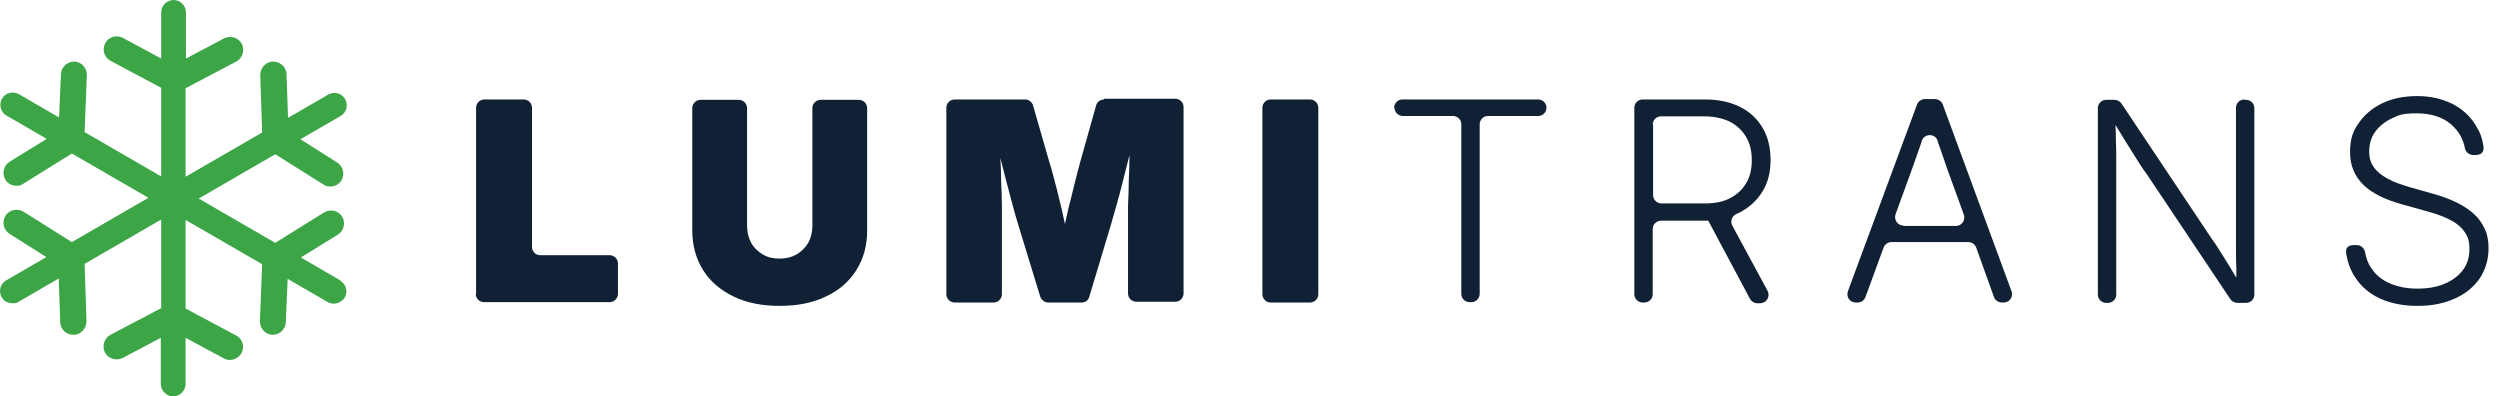
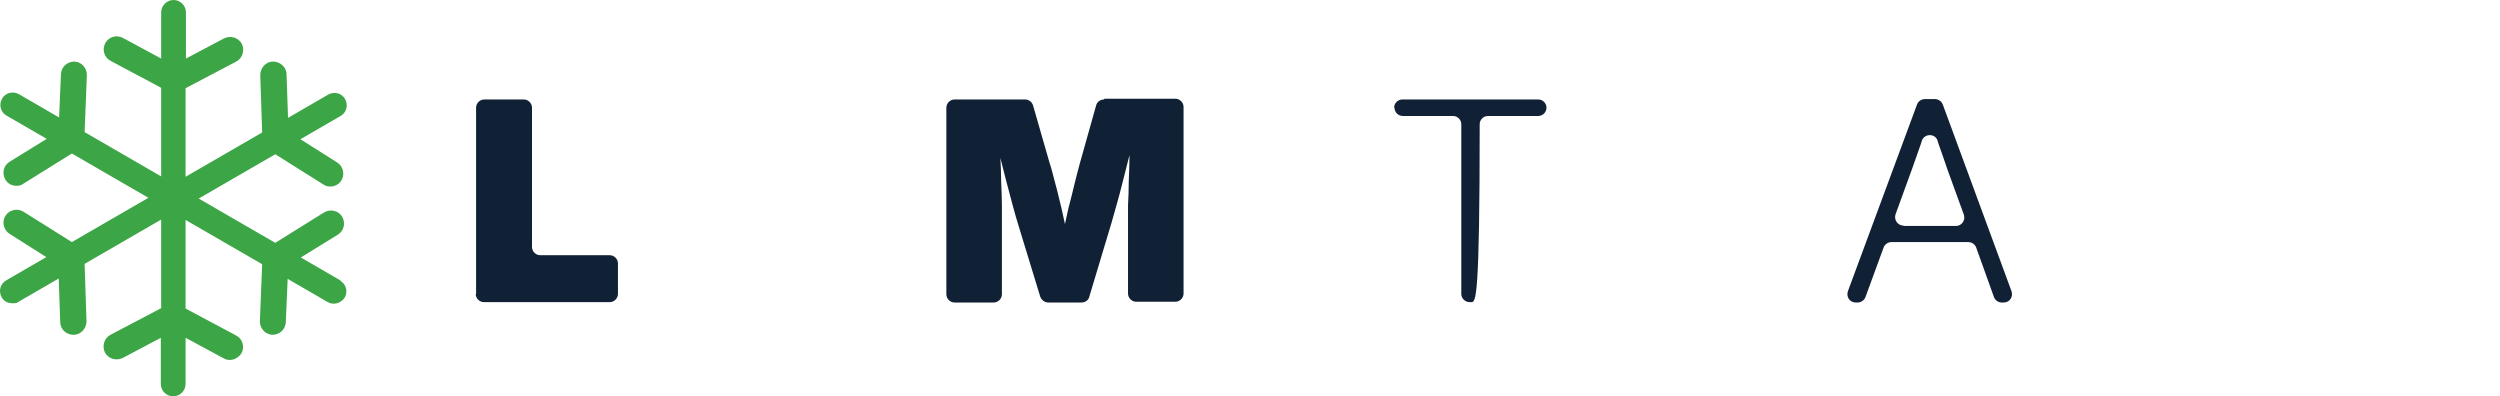
<svg xmlns="http://www.w3.org/2000/svg" width="164" height="26" viewBox="0 0 164 26" fill="none">
  <g id="Group 1">
    <path id="Vector" d="M22.367 18.417L19.733 16.89L22.17 15.388C22.564 15.142 22.687 14.625 22.441 14.206C22.195 13.812 21.678 13.689 21.259 13.936L18.058 15.93L13.036 13.025L18.058 10.119L21.234 12.114C21.382 12.212 21.53 12.237 21.678 12.237C21.948 12.237 22.244 12.089 22.392 11.843C22.638 11.449 22.515 10.907 22.121 10.661L19.708 9.134L22.342 7.608C22.736 7.386 22.859 6.894 22.638 6.5C22.416 6.106 21.924 5.983 21.53 6.205L18.895 7.731L18.797 4.875C18.797 4.407 18.378 4.038 17.911 4.038C17.443 4.038 17.073 4.456 17.073 4.924L17.197 8.691L12.174 11.597V5.786L15.498 4.038C15.916 3.816 16.064 3.299 15.867 2.881C15.645 2.462 15.128 2.314 14.71 2.511L12.198 3.841V0.812C12.198 0.369 11.829 0 11.386 0C10.943 0 10.573 0.369 10.573 0.812V3.841L8.062 2.487C7.644 2.265 7.126 2.413 6.905 2.831C6.683 3.25 6.831 3.767 7.25 3.989L10.573 5.761V11.572L5.551 8.667L5.698 4.924C5.698 4.456 5.354 4.062 4.886 4.038C4.418 4.038 4.024 4.383 4 4.85L3.876 7.706L1.242 6.18C0.848 5.958 0.356 6.081 0.134 6.475C-0.088 6.869 0.036 7.362 0.43 7.583L3.064 9.11L0.626 10.612C0.233 10.858 0.109 11.375 0.356 11.794C0.528 12.064 0.799 12.188 1.07 12.188C1.34 12.188 1.39 12.138 1.513 12.064L4.714 10.07L9.736 12.975L4.714 15.881L1.537 13.886C1.144 13.64 0.602 13.763 0.356 14.157C0.109 14.551 0.233 15.093 0.626 15.339L3.039 16.866L0.405 18.392C0.011 18.614 -0.112 19.106 0.109 19.5C0.257 19.771 0.528 19.894 0.823 19.894C1.119 19.894 1.094 19.869 1.217 19.796L3.852 18.269L3.95 21.125C3.95 21.593 4.344 21.962 4.812 21.962C5.28 21.962 4.812 21.962 4.837 21.962C5.304 21.962 5.674 21.544 5.674 21.076L5.551 17.309L10.573 14.403V20.214L7.25 21.962C6.831 22.184 6.683 22.701 6.88 23.119C7.102 23.538 7.619 23.686 8.037 23.489L10.549 22.159V25.188C10.549 25.631 10.918 26 11.361 26C11.805 26 12.174 25.631 12.174 25.188V22.159L14.685 23.513C14.808 23.587 14.956 23.612 15.079 23.612C15.375 23.612 15.67 23.439 15.842 23.169C16.064 22.75 15.916 22.233 15.498 22.011L12.174 20.239V14.428L17.197 17.333L17.049 21.076C17.049 21.544 17.393 21.938 17.861 21.962C17.861 21.962 17.861 21.962 17.886 21.962C18.354 21.962 18.723 21.593 18.748 21.15L18.871 18.294L21.505 19.82C21.628 19.894 21.776 19.919 21.899 19.919C22.17 19.919 22.441 19.771 22.613 19.525C22.835 19.131 22.712 18.638 22.318 18.417H22.367Z" fill="#3CA545" />
    <g id="Group">
      <path id="Vector_2" d="M31.231 19.303V7.066C31.231 6.771 31.477 6.525 31.772 6.525H34.358C34.653 6.525 34.899 6.771 34.899 7.066V16.201C34.899 16.496 35.145 16.742 35.441 16.742H39.996C40.291 16.742 40.538 16.989 40.538 17.284V19.278C40.538 19.574 40.291 19.82 39.996 19.82H31.748C31.452 19.82 31.206 19.574 31.206 19.278L31.231 19.303Z" fill="#112135" />
-       <path id="Vector_3" d="M51.149 20.066C49.992 20.066 48.983 19.869 48.121 19.451C47.259 19.032 46.594 18.466 46.127 17.727C45.659 16.989 45.413 16.102 45.413 15.117V7.091C45.413 6.795 45.659 6.549 45.954 6.549H48.466C48.761 6.549 49.007 6.795 49.007 7.091V14.822C49.007 15.241 49.106 15.61 49.278 15.93C49.45 16.25 49.721 16.496 50.041 16.693C50.361 16.89 50.731 16.964 51.149 16.964C51.568 16.964 51.937 16.866 52.257 16.693C52.577 16.496 52.824 16.25 53.021 15.93C53.193 15.61 53.291 15.241 53.291 14.822V7.091C53.291 6.795 53.538 6.549 53.833 6.549H56.344C56.64 6.549 56.886 6.795 56.886 7.091V15.117C56.886 16.127 56.64 16.989 56.172 17.727C55.704 18.466 55.039 19.057 54.178 19.451C53.316 19.869 52.306 20.066 51.149 20.066Z" fill="#112135" />
      <path id="Vector_4" d="M72.422 6.525C72.176 6.525 71.954 6.697 71.905 6.919L70.846 10.686C70.748 11.055 70.625 11.498 70.501 12.015C70.378 12.557 70.231 13.098 70.083 13.689C70.009 14.034 69.935 14.354 69.861 14.699C69.787 14.379 69.714 14.034 69.64 13.689C69.492 13.098 69.369 12.532 69.221 12.015C69.073 11.473 68.975 11.03 68.852 10.686L67.769 6.919C67.695 6.672 67.473 6.525 67.251 6.525H62.623C62.327 6.525 62.081 6.771 62.081 7.066V19.303C62.081 19.599 62.327 19.845 62.623 19.845H65.183C65.479 19.845 65.725 19.599 65.725 19.303V14.699C65.725 14.403 65.725 14.009 65.725 13.517C65.725 13.025 65.7 12.483 65.676 11.917C65.676 11.4 65.651 10.883 65.626 10.366C65.75 10.883 65.897 11.424 66.02 11.917C66.168 12.483 66.316 13.025 66.439 13.492C66.562 13.96 66.685 14.379 66.784 14.699L68.236 19.451C68.31 19.672 68.532 19.845 68.753 19.845H70.945C71.191 19.845 71.412 19.697 71.462 19.451L72.89 14.699C72.988 14.379 73.087 13.985 73.234 13.492C73.382 13 73.505 12.483 73.653 11.917C73.801 11.35 73.948 10.759 74.096 10.169C74.096 10.169 74.096 10.144 74.096 10.119C74.096 10.71 74.072 11.301 74.047 11.867C74.047 12.434 74.022 12.975 73.998 13.468C73.998 13.96 73.998 14.354 73.998 14.65V19.254C73.998 19.549 74.244 19.795 74.539 19.795H77.1C77.395 19.795 77.642 19.549 77.642 19.254V7.017C77.642 6.722 77.395 6.475 77.1 6.475H72.447L72.422 6.525Z" fill="#112135" />
-       <path id="Vector_5" d="M86.481 7.066V19.303C86.481 19.599 86.234 19.845 85.939 19.845H83.354C83.058 19.845 82.812 19.599 82.812 19.303V7.066C82.812 6.771 83.058 6.525 83.354 6.525H85.939C86.234 6.525 86.481 6.771 86.481 7.066Z" fill="#112135" />
-       <path id="Vector_6" d="M91.454 7.066C91.454 6.771 91.7 6.525 91.996 6.525H100.909C101.204 6.525 101.45 6.771 101.45 7.066C101.45 7.362 101.204 7.608 100.909 7.608H97.609C97.314 7.608 97.068 7.854 97.068 8.15V19.278C97.068 19.574 96.822 19.82 96.526 19.82H96.403C96.108 19.82 95.861 19.574 95.861 19.278V8.15C95.861 7.854 95.615 7.608 95.32 7.608H92.02C91.725 7.608 91.479 7.362 91.479 7.066H91.454Z" fill="#112135" />
-       <path id="Vector_7" d="M115.928 19.032L113.638 14.797C113.49 14.527 113.613 14.157 113.909 14.034C114.204 13.911 114.032 13.985 114.081 13.96C114.721 13.64 115.238 13.172 115.608 12.581C115.977 11.991 116.149 11.301 116.149 10.489C116.149 9.676 115.977 8.987 115.632 8.396C115.288 7.805 114.795 7.337 114.155 7.017C113.515 6.697 112.752 6.525 111.865 6.525H107.754C107.458 6.525 107.212 6.771 107.212 7.066V19.303C107.212 19.599 107.458 19.845 107.754 19.845H107.877C108.172 19.845 108.418 19.599 108.418 19.303V15.019C108.418 14.723 108.665 14.477 108.96 14.477H111.791C111.89 14.477 111.988 14.477 112.062 14.477L114.795 19.599C114.894 19.771 115.066 19.894 115.288 19.894H115.46C115.879 19.894 116.149 19.451 115.952 19.081L115.928 19.032ZM108.418 8.174C108.418 7.879 108.665 7.633 108.96 7.633H111.791C112.432 7.633 112.998 7.756 113.466 7.977C113.934 8.223 114.278 8.544 114.549 8.987C114.795 9.405 114.918 9.922 114.918 10.513C114.918 11.104 114.795 11.597 114.549 12.015C114.303 12.434 113.934 12.778 113.49 13C113.023 13.246 112.481 13.345 111.841 13.345H108.985C108.689 13.345 108.443 13.098 108.443 12.803V8.174H108.418Z" fill="#112135" />
+       <path id="Vector_6" d="M91.454 7.066C91.454 6.771 91.7 6.525 91.996 6.525H100.909C101.204 6.525 101.45 6.771 101.45 7.066C101.45 7.362 101.204 7.608 100.909 7.608H97.609C97.314 7.608 97.068 7.854 97.068 8.15C97.068 19.574 96.822 19.82 96.526 19.82H96.403C96.108 19.82 95.861 19.574 95.861 19.278V8.15C95.861 7.854 95.615 7.608 95.32 7.608H92.02C91.725 7.608 91.479 7.362 91.479 7.066H91.454Z" fill="#112135" />
      <path id="Vector_8" d="M131.316 19.845H131.439C131.833 19.845 132.079 19.475 131.956 19.106L127.451 6.869C127.377 6.648 127.155 6.5 126.933 6.5H126.269C126.047 6.5 125.826 6.648 125.752 6.869L121.221 19.106C121.098 19.475 121.344 19.845 121.738 19.845H121.862C122.083 19.845 122.305 19.697 122.379 19.475L123.56 16.25C123.634 16.028 123.856 15.881 124.077 15.881H129.125C129.346 15.881 129.568 16.028 129.642 16.25L130.799 19.475C130.873 19.697 131.094 19.845 131.316 19.845ZM124.865 14.797C124.496 14.797 124.225 14.428 124.348 14.059L125.432 11.079C125.604 10.587 125.801 10.021 126.022 9.405C126.022 9.356 126.072 9.282 126.072 9.233C126.244 8.741 126.958 8.741 127.106 9.233C127.254 9.725 127.155 9.356 127.155 9.405C127.377 10.021 127.574 10.587 127.746 11.104L128.829 14.083C128.952 14.453 128.682 14.822 128.312 14.822H124.865V14.797Z" fill="#112135" />
-       <path id="Vector_9" d="M147.221 6.525C146.926 6.525 146.68 6.771 146.68 7.066V15.561C146.68 15.807 146.68 16.102 146.68 16.472C146.68 16.841 146.68 17.21 146.704 17.604C146.704 17.826 146.704 18.023 146.704 18.22C146.557 17.974 146.409 17.727 146.261 17.481C146.04 17.136 145.843 16.792 145.646 16.496C145.449 16.176 145.276 15.905 145.104 15.684L139.17 6.795C139.072 6.648 138.899 6.549 138.702 6.549H138.161C137.865 6.549 137.619 6.795 137.619 7.091V19.328C137.619 19.623 137.865 19.869 138.161 19.869H138.284C138.579 19.869 138.826 19.623 138.826 19.328V11.375C138.826 11.129 138.826 10.809 138.826 10.439C138.826 10.07 138.826 9.652 138.801 9.184C138.801 8.888 138.801 8.544 138.776 8.199C139.023 8.593 139.244 8.962 139.441 9.282C139.712 9.725 139.958 10.119 140.18 10.464C140.401 10.809 140.598 11.129 140.795 11.375L146.31 19.623C146.409 19.771 146.581 19.869 146.778 19.869H147.345C147.64 19.869 147.886 19.623 147.886 19.328V7.091C147.886 6.795 147.64 6.549 147.345 6.549H147.221V6.525Z" fill="#112135" />
-       <path id="Vector_10" d="M158.571 20.066C157.636 20.066 156.799 19.894 156.109 19.574C155.42 19.254 154.878 18.786 154.484 18.17C154.189 17.727 154.017 17.235 153.918 16.693C153.82 16.151 154.14 16.078 154.46 16.078H154.607C154.878 16.078 155.1 16.275 155.149 16.545C155.223 16.939 155.346 17.309 155.568 17.604C155.863 18.047 156.257 18.367 156.774 18.589C157.291 18.811 157.882 18.934 158.571 18.934C159.261 18.934 159.852 18.835 160.369 18.614C160.886 18.392 161.28 18.097 161.575 17.703C161.871 17.309 161.994 16.841 161.994 16.324C161.994 15.807 161.895 15.536 161.698 15.241C161.501 14.945 161.206 14.674 160.787 14.453C160.369 14.231 159.852 14.034 159.212 13.862L157.71 13.443C156.503 13.123 155.592 12.68 155.026 12.114C154.46 11.547 154.164 10.858 154.164 9.996C154.164 9.134 154.337 8.617 154.731 8.076C155.1 7.534 155.617 7.091 156.282 6.771C156.946 6.451 157.71 6.303 158.571 6.303C159.433 6.303 160.172 6.475 160.837 6.795C161.477 7.116 161.994 7.559 162.363 8.15C162.732 8.741 162.806 9.011 162.905 9.528C163.003 10.045 162.708 10.169 162.363 10.169H162.24C161.969 10.169 161.748 9.972 161.698 9.725C161.575 9.085 161.28 8.593 160.812 8.174C160.246 7.682 159.482 7.436 158.547 7.436C157.611 7.436 157.39 7.534 156.922 7.756C156.454 7.977 156.085 8.273 155.814 8.642C155.543 9.011 155.42 9.455 155.42 9.922C155.42 10.39 155.518 10.661 155.715 10.956C155.912 11.252 156.232 11.498 156.626 11.72C157.02 11.941 157.537 12.114 158.104 12.286L159.581 12.704C160.147 12.852 160.664 13.049 161.132 13.271C161.575 13.492 161.969 13.739 162.289 14.034C162.609 14.329 162.831 14.65 163.003 15.019C163.176 15.388 163.249 15.807 163.249 16.275C163.249 17.013 163.052 17.678 162.683 18.244C162.289 18.811 161.772 19.254 161.058 19.574C160.369 19.894 159.556 20.066 158.621 20.066H158.571Z" fill="#112135" />
    </g>
  </g>
</svg>